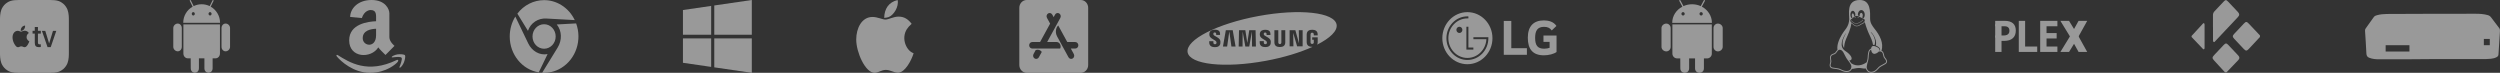
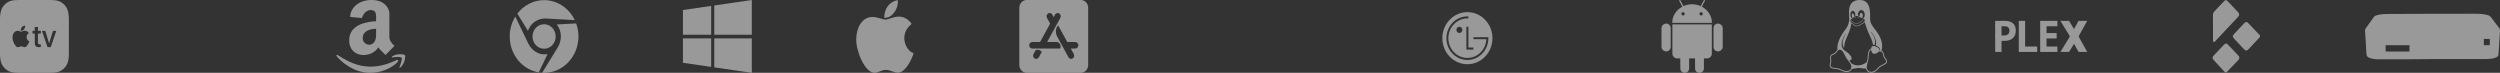
<svg xmlns="http://www.w3.org/2000/svg" width="1030px" height="30px" viewBox="0 0 1030 30" version="1.1">
  <rect x="0" y="0" width="1030" height="30" fill="#333333" stroke="none" />
  <title>Group 2</title>
  <desc>Created with Sketch.</desc>
  <g id="Mobile" stroke="none" stroke-width="1" fill="none" fill-rule="evenodd" opacity="0.501">
    <g id="The-IPTV-Page" transform="translate(-205, -563)" fill="#FFFFFF" fill-rule="nonzero">
      <g id="Group-2" transform="translate(205, 563)">
        <g id="Group-24" transform="translate(821.02, 7.778)">
          <g id="plex-white">
            <polyline id="Shape" points="38.916 0.81 35.352 0.81 31.789 7.217 35.352 13.625 38.912 13.625 35.352 7.221 38.916 0.81" />
            <polyline id="Shape" points="27.858 0.81 31.421 0.81 35.353 7.221 31.421 13.631 27.858 13.631 31.789 7.221 27.858 0.81" />
            <path d="M26.628,13.625 L19.538,13.625 L19.538,0.81 L26.628,0.81 L26.628,3.036 L22.149,3.036 L22.149,5.85 L26.317,5.85 L26.317,8.076 L22.149,8.076 L22.149,11.381 L26.628,11.381 L26.628,13.625 L26.628,13.625 Z M10.721,13.625 L10.721,0.81 L13.327,0.81 L13.327,11.381 L18.31,11.381 L18.31,13.625 L10.721,13.625 L10.721,13.625 Z M8.248,7.971 C7.421,8.702 6.246,9.067 4.722,9.067 L3.605,9.067 L3.605,13.625 L0.999,13.625 L0.999,6.837 L4.562,6.842 C6.744,6.815 6.858,5.422 6.858,4.939 C6.858,4.491 6.858,3.058 4.919,3.036 L0.999,3.036 L0.999,0.81 L4.924,0.81 C6.414,0.81 7.547,1.144 8.323,1.814 C9.099,2.483 9.487,3.48 9.487,4.807 C9.487,6.186 9.074,7.241 8.248,7.971 Z" id="Shape" />
            <polygon id="Shape" points="0.999 2.22 3.606 2.22 3.606 7.717 0.999 7.717" />
          </g>
        </g>
        <g id="MAG" transform="translate(974.305, 5.556)">
          <path d="M27.342,18.787 C20.586,18.919 13.305,18.839 6.027,18.873 C4.603,18.879 3.185,18.783 1.829,18.246 C1.05,17.938 0.692,17.425 0.651,16.519 C0.507,13.38 0.292,10.244 0.089,7.108 C0.056,6.773 0.148,6.437 0.346,6.17 C1.471,4.612 2.594,3.054 3.698,1.483 C4.038,1.003 4.533,0.841 5.034,0.705 C6.365,0.344 7.724,0.214 9.098,0.2 C21.261,0.088 33.429,0.155 45.588,0.112 C47.302,0.106 49.006,0.199 50.67,0.675 C51.23,0.825 51.723,1.172 52.065,1.656 C53.142,3.134 54.245,4.591 55.373,6.028 C55.697,6.444 55.697,6.875 55.669,7.342 C55.496,10.124 55.32,12.905 55.144,15.686 C55.116,16.135 55.086,16.585 55.045,17.028 C54.995,17.569 54.604,17.822 54.199,18.04 C53.498,18.408 52.732,18.562 51.963,18.652 C51.232,18.738 50.497,18.783 49.762,18.787 C42.462,18.787 35.164,18.787 27.342,18.787 Z M8.581,13.074 L8.581,15.667 L18.389,15.667 L18.389,13.074 L8.581,13.074 Z M49.036,10.481 L49.036,13.074 L51.488,13.074 L51.488,10.481 L49.036,10.481 Z" id="Combined-Shape" />
        </g>
        <g id="kodi" transform="translate(902.912, 0)">
          <path d="M13.785,29.804 C12.316,28.205 10.848,26.606 9.379,25.006 C8.434,23.98 8.426,23.654 9.362,22.65 C10.631,21.291 11.905,19.94 13.184,18.596 C14.033,17.713 14.356,17.693 15.172,18.547 C16.528,19.965 17.859,21.415 19.217,22.831 C19.818,23.46 19.91,24.075 19.282,24.73 C17.66,26.424 16.036,28.115 14.411,29.804 L13.785,29.804 Z" id="Path" />
          <path d="M28.179,15.245 C26.648,16.882 25.125,18.525 23.59,20.153 C22.743,21.049 22.369,21.046 21.503,20.153 C20.2,18.785 18.906,17.408 17.619,16.021 C16.816,15.154 16.816,14.757 17.619,13.901 C18.929,12.49 20.25,11.087 21.583,9.693 C22.403,8.835 22.73,8.841 23.573,9.724 C25.119,11.34 26.652,12.968 28.191,14.592 L28.179,15.245 Z" id="Path" />
-           <path d="M0.017,14.804 C1.533,13.154 3.051,11.504 4.571,9.856 C4.71,9.706 4.842,9.472 5.082,9.562 C5.355,9.664 5.368,9.964 5.37,10.207 C5.378,13.357 5.378,16.505 5.37,19.652 C5.37,19.893 5.37,20.204 5.088,20.301 C4.806,20.398 4.671,20.113 4.498,19.943 C3.001,18.379 1.508,16.812 0.017,15.245 L0.017,14.804 Z" id="Path" />
          <path d="M8.828,11.188 C8.828,9.571 8.839,7.952 8.828,6.335 C8.794,5.706 9.022,5.092 9.454,4.657 C10.706,3.373 11.905,2.049 13.14,0.754 C14.016,-0.163 14.258,-0.174 15.112,0.715 C16.449,2.109 17.753,3.538 19.092,4.928 C19.766,5.625 19.845,6.251 19.146,6.999 C16.023,10.299 12.905,13.608 9.794,16.926 C9.611,17.122 9.433,17.464 9.114,17.281 C8.853,17.131 8.845,16.789 8.845,16.489 L8.845,11.195 L8.828,11.188 Z" id="Path" />
        </g>
        <g id="Group-47" transform="translate(753.827, 0)">
          <path d="M10.256,7.242 C10.245,7.16 10.362,7.107 10.435,7.072 C10.53,7.031 10.653,7.013 10.742,7.066 C10.765,7.078 10.787,7.107 10.776,7.13 C10.753,7.201 10.642,7.189 10.58,7.224 C10.524,7.253 10.479,7.324 10.412,7.324 C10.356,7.329 10.261,7.3 10.256,7.242 L10.256,7.242 Z M11.637,7.224 C11.693,7.253 11.737,7.324 11.805,7.324 C11.866,7.324 11.961,7.3 11.967,7.236 C11.978,7.154 11.86,7.101 11.788,7.066 C11.693,7.025 11.57,7.007 11.48,7.06 C11.458,7.072 11.435,7.101 11.447,7.124 C11.463,7.201 11.575,7.189 11.637,7.224 L11.637,7.224 Z M23.641,25.398 C23.613,25.879 23.278,26.207 22.864,26.47 C22.031,26.998 20.778,27.396 20.018,28.357 L19.873,28.228 L20.018,28.357 C19.224,29.347 18.246,29.915 17.317,29.992 C16.395,30.068 15.528,29.623 15.064,28.644 L15.064,28.638 C15.003,28.515 14.958,28.38 14.924,28.246 C13.722,28.316 12.677,27.935 11.844,28.005 C10.614,28.076 9.842,28.386 9.143,28.392 C8.875,29.013 8.344,29.423 7.695,29.576 C6.8,29.792 5.677,29.576 4.569,28.966 L4.659,28.791 L4.569,28.966 C3.535,28.392 2.221,28.445 1.254,28.234 C0.767,28.129 0.343,27.941 0.13,27.513 C-0.077,27.086 -0.038,26.5 0.253,25.656 C0.348,25.357 0.275,24.912 0.208,24.437 C0.175,24.209 0.141,23.975 0.141,23.746 C0.141,23.494 0.18,23.248 0.298,23.02 C0.549,22.522 0.958,22.311 1.332,22.17 C1.707,22.029 2.048,21.936 2.283,21.684 C2.573,21.362 2.847,20.84 3.211,20.5 C3.065,19.493 3.222,18.426 3.557,17.377 C4.262,15.157 5.749,13.03 6.806,11.712 C7.706,10.37 7.969,9.292 8.064,7.921 C8.125,6.058 6.694,-0.012 12.42,1.69424104e-05 C16.943,0.006 16.686,5.004 16.658,7.693 C16.641,9.456 17.569,10.651 18.525,11.911 C19.375,12.966 20.488,14.507 21.125,16.27 C21.645,17.711 21.846,19.305 21.332,20.905 C21.41,20.934 21.488,20.975 21.561,21.022 C21.639,21.069 21.712,21.127 21.785,21.192 C22.154,21.52 22.271,22.029 22.372,22.504 C22.478,22.979 22.573,23.424 22.774,23.658 C23.395,24.385 23.663,24.918 23.641,25.398 Z M11.637,6.392 C11.838,6.445 12.134,6.533 12.364,6.65 C12.246,5.935 12.615,5.273 13.023,5.302 C13.521,5.32 13.801,6.21 13.532,6.902 C13.487,7.013 13.376,7.101 13.314,7.171 C13.689,7.306 13.929,7.412 14.019,7.458 C14.46,6.902 14.622,5.923 14.259,5.091 C13.711,3.838 12.347,3.814 11.799,5.115 C11.62,5.537 11.581,5.988 11.637,6.392 L11.637,6.392 Z M9.054,7.494 C9.49,7.16 9.439,7.218 9.384,7.171 C8.936,6.767 9.014,5.566 9.484,5.525 C9.836,5.496 10.088,6.152 10.021,6.673 C10.194,6.55 10.396,6.462 10.591,6.404 C10.686,5.273 10.088,4.441 9.523,4.441 C8.467,4.441 8.181,6.638 9.054,7.494 L9.054,7.494 Z M8.528,8.718 C8.612,9.005 8.869,9.333 9.35,9.614 C9.786,9.884 10.021,10.288 10.468,10.493 C10.614,10.558 10.787,10.605 11.005,10.616 C12.034,10.681 12.52,9.954 13.141,9.743 C13.795,9.527 14.265,9.099 14.41,8.683 C14.589,8.185 14.293,7.822 13.823,7.617 C13.191,7.329 12.912,7.312 12.559,7.072 C11.983,6.685 11.508,6.55 11.111,6.55 C10.306,6.55 9.814,7.124 9.551,7.382 C9.523,7.412 9.11,7.728 8.763,7.997 C8.528,8.191 8.45,8.431 8.528,8.718 L8.528,8.718 Z M6.655,23.529 L5.559,21.444 C5.179,20.905 4.788,20.576 4.335,20.506 C3.904,20.436 3.63,20.588 3.345,20.91 C3.077,21.209 2.853,21.631 2.545,21.965 C2.109,22.346 2.025,22.328 1.45,22.545 C1.097,22.674 0.818,22.815 0.622,23.207 C0.471,23.5 0.505,23.922 0.572,24.379 C0.639,24.842 0.74,25.334 0.605,25.779 L0.605,25.791 C0.326,26.594 0.326,27.062 0.46,27.338 C0.902,28.24 3.065,27.695 4.737,28.621 C6.493,29.582 8.796,29.623 8.947,27.566 C9.065,26.365 7.186,24.695 6.655,23.529 L6.655,23.529 Z M15.26,25.627 C15.439,24.982 15.612,24.379 15.64,23.928 C15.685,23.037 15.73,22.246 15.886,21.59 C16.059,20.852 16.406,20.237 17.083,19.991 C17.211,18.754 18.128,18.754 19.224,19.258 C20.281,19.756 20.678,20.196 20.499,20.787 C20.555,20.787 20.611,20.781 20.734,20.787 C21.024,19.797 19.934,19.147 19.017,18.748 C19.179,18.045 19.151,17.336 18.995,16.657 C18.659,15.175 17.731,13.856 17.027,13.2 C16.898,13.194 16.909,13.311 17.172,13.581 C17.821,14.208 19.246,16.463 18.475,18.555 C18.257,18.497 18.05,18.467 17.865,18.473 C17.569,16.768 16.887,15.356 16.546,14.688 C15.903,13.434 14.896,10.862 14.466,9.081 C14.214,9.456 13.773,9.778 13.219,9.96 C12.956,10.048 12.677,10.282 12.33,10.487 C11.553,10.956 10.653,11.003 9.959,10.417 C9.708,10.206 9.512,9.972 9.255,9.814 C9.165,9.761 8.97,9.62 8.908,9.573 C8.796,11.788 7.382,14.571 6.711,16.176 C6.247,17.331 5.973,18.567 5.939,19.78 C4.72,18.075 5.609,15.895 6.085,14.952 C6.616,13.921 6.7,13.634 6.571,13.733 C6.09,14.553 5.341,15.86 5.05,17.202 C4.899,17.899 4.871,18.608 5.067,19.264 C5.263,19.92 5.688,20.524 6.443,21.016 C6.443,21.016 7.829,21.854 8.584,22.92 C8.998,23.506 9.126,24.016 8.998,24.379 C8.858,24.771 8.461,24.9 8.064,24.9 C8.332,25.252 8.64,25.662 8.869,26.049 C10.971,27.554 13.465,26.968 15.26,25.627 L15.26,25.627 Z M22.495,23.934 C21.936,23.272 22.092,21.994 21.539,21.496 C21.153,21.145 20.778,21.18 20.275,21.197 C19.845,21.713 18.833,22.346 18.128,22.152 C17.485,21.983 17.122,21.197 17.077,20.424 C17.06,20.436 17.038,20.442 17.021,20.453 C16.624,20.682 16.4,21.086 16.255,21.69 C16.115,22.287 16.065,23.066 16.02,23.957 C15.981,24.648 15.674,25.504 15.467,26.336 C15.271,27.109 15.142,27.812 15.405,28.462 C15.808,29.312 16.496,29.658 17.289,29.593 C18.083,29.529 18.989,29.019 19.727,28.099 C20.957,26.541 23.211,26.359 23.261,25.375 C23.278,25.076 23.088,24.613 22.495,23.934 Z M8.981,8.712 C9.093,8.824 9.244,8.976 9.428,9.128 C9.797,9.433 10.312,9.749 10.955,9.749 C11.603,9.749 12.213,9.404 12.733,9.116 C13.007,8.964 13.342,8.706 13.56,8.507 C13.778,8.308 13.89,8.138 13.733,8.12 C13.577,8.103 13.588,8.273 13.398,8.419 C13.152,8.607 12.856,8.853 12.621,8.993 C12.207,9.239 11.531,9.591 10.949,9.591 C10.368,9.591 9.903,9.31 9.557,9.023 C9.384,8.876 9.238,8.73 9.126,8.618 C9.042,8.536 9.02,8.349 8.886,8.331 C8.808,8.325 8.785,8.548 8.981,8.712 L8.981,8.712 Z" id="Mask" />
        </g>
        <g id="Group-25" transform="translate(684.534, 0)">
          <path d="M3.783,11.56 L3.783,19.318 C3.783,20.349 2.988,21.173 1.977,21.173 C0.972,21.173 1.24344979e-14,20.343 1.24344979e-14,19.318 L1.24344979e-14,11.56 C1.24344979e-14,10.549 0.972,9.718 1.977,9.718 C2.968,9.718 3.783,10.549 3.783,11.56 Z M4.492,22.078 C4.492,23.176 5.359,24.061 6.436,24.061 L7.743,24.061 L7.763,28.154 C7.763,30.626 11.388,30.605 11.388,28.154 L11.388,24.061 L13.831,24.061 L13.831,28.154 C13.831,30.612 17.476,30.619 17.476,28.154 L17.476,24.061 L18.802,24.061 C19.866,24.061 20.733,23.176 20.733,22.078 L20.733,10.06 L4.492,10.06 L4.492,22.078 Z M20.779,9.41 L4.42,9.41 C4.42,6.543 6.101,4.051 8.597,2.751 L7.342,0.387 C7.158,0.058 7.625,-0.149 7.782,0.132 L9.056,2.517 C11.348,1.479 13.982,1.532 16.169,2.517 L17.436,0.139 C17.6,-0.149 18.06,0.065 17.876,0.393 L16.622,2.751 C19.098,4.051 20.779,6.543 20.779,9.41 L20.779,9.41 Z M9.569,5.692 C9.569,5.31 9.266,4.989 8.879,4.989 C8.505,4.989 8.209,5.31 8.209,5.692 C8.209,6.074 8.511,6.396 8.879,6.396 C9.266,6.396 9.569,6.074 9.569,5.692 Z M17.016,5.692 C17.016,5.31 16.714,4.989 16.346,4.989 C15.959,4.989 15.657,5.31 15.657,5.692 C15.657,6.074 15.959,6.396 16.346,6.396 C16.714,6.396 17.016,6.074 17.016,5.692 Z M23.242,9.718 C22.25,9.718 21.436,10.529 21.436,11.56 L21.436,19.318 C21.436,20.349 22.25,21.173 23.242,21.173 C24.253,21.173 25.219,20.343 25.219,19.318 L25.219,11.56 C25.219,10.529 24.247,9.718 23.242,9.718 Z" id="Mask" />
        </g>
        <g id="Group-28" transform="translate(419.959, 0)">
          <path d="M25.331,0 L3.04,0 C1.362,0 0,1.44 0,3.214 L0,26.786 C0,28.56 1.362,30 3.04,30 L25.331,30 C27.009,30 28.371,28.56 28.371,26.786 L28.371,3.214 C28.371,1.44 27.009,0 25.331,0 Z M8.043,23.605 C7.694,24.248 6.915,24.462 6.314,24.094 C5.706,23.725 5.503,22.902 5.851,22.266 L6.757,20.612 C7.777,20.283 8.613,20.538 9.265,21.375 L8.043,23.605 Z M16.839,19.996 L5.32,19.996 C4.623,19.996 4.053,19.393 4.053,18.656 C4.053,17.92 4.623,17.317 5.32,17.317 L8.549,17.317 L12.691,9.737 L11.393,7.366 C11.044,6.723 11.253,5.906 11.855,5.538 C12.463,5.17 13.236,5.391 13.584,6.027 L14.147,7.058 L14.711,6.027 C15.059,5.384 15.838,5.17 16.44,5.538 C17.048,5.906 17.25,6.73 16.902,7.366 L11.469,17.317 L15.401,17.317 C16.681,17.317 17.396,18.904 16.839,19.996 L16.839,19.996 Z M23.051,19.996 L21.215,19.996 L22.456,22.266 C22.804,22.908 22.595,23.725 21.994,24.094 C21.386,24.462 20.613,24.241 20.265,23.605 C18.181,19.795 16.624,16.929 15.579,15.027 C14.521,13.085 15.275,11.143 16.028,10.487 C16.858,12.007 18.099,14.283 19.758,17.317 L23.051,17.317 C23.748,17.317 24.318,17.92 24.318,18.656 C24.318,19.4 23.748,19.996 23.051,19.996 L23.051,19.996 Z" id="Mask" />
        </g>
        <g id="Group-44" transform="translate(352.766, 0)">
          <path d="M13.28,7.066 C12.89,7.194 12.318,7.301 11.526,7.374 C11.595,3.577 13.406,0.904 17.059,8.8817842e-15 C17.644,2.786 15.418,6.303 13.28,7.066 L13.28,7.066 Z M20.907,11.936 C21.31,11.306 21.951,10.603 22.831,9.812 C21.429,7.964 19.807,6.845 17.48,6.845 C15.254,6.845 13.381,8.064 12.01,8.064 C10.847,8.064 8.746,6.986 6.697,6.986 C2.32,6.986 7.10542736e-15,11.547 7.10542736e-15,16.296 C7.10542736e-15,21.574 3.754,30 7.558,30 C9.055,30 10.4,28.794 12.18,28.794 C14.022,28.794 15.5,29.946 17.229,29.946 C20.121,29.946 22.8,24.756 23.642,21.929 C20.7,20.971 18.335,15.887 20.907,11.936 Z" id="Mask" />
        </g>
        <g id="Group-46" transform="translate(281.373, 0)">
          <path d="M0,4.132 L11.627,2.438 L11.627,14.317 L0,14.317 L0,4.132 Z M0,25.868 L11.627,27.562 L11.627,15.83 L0,15.83 L0,25.868 L0,25.868 Z M12.906,27.743 L28.371,30 L28.371,15.83 L12.906,15.83 L12.906,27.743 L12.906,27.743 Z M12.906,2.257 L12.906,14.317 L28.371,14.317 L28.371,0 L12.906,2.257 Z" id="Mask" />
        </g>
        <g id="Group-23" transform="translate(209.98, 0)">
          <g id="Brands/chrome">
            <g id="Mask">
              <path d="M7.535,12.706 L3.174,5.62 C5.891,2.046 9.967,0.078 14.134,0.06 C16.549,0.042 19.015,0.694 21.258,2.064 C23.736,3.586 25.619,5.771 26.818,8.282 L15.099,7.63 C11.782,7.425 8.625,9.398 7.535,12.706 Z M9.413,15.03 C9.413,17.819 11.548,20.076 14.185,20.076 C16.823,20.076 18.958,17.819 18.958,15.03 C18.958,12.241 16.823,9.984 14.185,9.984 C11.548,9.984 9.413,12.235 9.413,15.03 Z M27.389,9.646 L19.414,10.08 C21.578,12.755 21.612,16.612 19.791,19.569 L13.392,29.976 C16.046,30.127 18.781,29.511 21.258,27.99 C27.389,24.247 29.872,16.4 27.389,9.646 Z M7.661,17.903 L2.335,6.827 C0.879,9.181 0.029,12.006 0.029,15.03 C0.029,22.515 5.212,28.714 11.988,29.813 L15.624,22.28 C12.336,22.932 9.162,21.024 7.661,17.903 Z" id="path-1" />
            </g>
          </g>
        </g>
        <g id="Group-27" transform="translate(138.587, 0)">
          <path d="M16.356,8.752 C13.172,8.873 5.274,9.79 5.274,16.621 C5.274,23.953 14.316,24.254 17.271,19.513 C17.696,20.196 19.586,22.025 20.233,22.647 L23.947,18.897 C23.947,18.897 21.835,17.203 21.835,15.362 L21.835,5.511 C21.835,3.817 20.233,0 14.493,0 C8.739,0 5.686,3.683 5.686,6.984 L10.492,7.44 C11.557,4.125 14.035,4.125 14.035,4.125 C16.696,4.118 16.356,6.121 16.356,8.752 Z M16.356,14.565 C16.356,19.922 10.851,19.118 10.851,15.717 C10.851,12.556 14.153,11.92 16.356,11.846 L16.356,14.565 L16.356,14.565 Z M25.248,25.513 C24.744,26.183 20.671,30 13.839,30 C7.007,30 1.776,25.212 0.175,23.237 C-0.27,22.721 0.24,22.48 0.534,22.681 C5.327,25.661 12.813,30.569 24.888,24.71 C25.378,24.462 25.758,24.844 25.248,25.513 Z M27.85,25.661 C27.425,26.719 26.804,27.455 26.464,27.737 C26.104,28.038 25.843,27.917 26.039,27.482 C26.235,27.047 27.301,24.368 26.869,23.799 C26.444,23.243 24.45,23.511 23.731,23.585 C23.025,23.652 22.881,23.719 22.816,23.565 C22.665,23.183 24.234,22.527 25.267,22.393 C26.294,22.272 27.948,22.339 28.275,22.775 C28.517,23.116 28.275,24.589 27.85,25.661 Z" id="Mask" />
        </g>
        <g id="Group-31" transform="translate(71.393, 0)">
          <g id="Brands/android">
            <g id="Mask">
-               <path d="M3.508,11.545 L3.508,19.292 C3.508,20.322 2.771,21.145 1.833,21.145 C0.901,21.145 1.24344979e-14,20.315 1.24344979e-14,19.292 L1.24344979e-14,11.545 C1.24344979e-14,10.535 0.901,9.705 1.833,9.705 C2.753,9.705 3.508,10.535 3.508,11.545 Z M4.165,22.048 C4.165,23.145 4.969,24.028 5.968,24.028 L7.18,24.028 L7.198,28.116 C7.198,30.584 10.56,30.564 10.56,28.116 L10.56,24.028 L12.825,24.028 L12.825,28.116 C12.825,30.571 16.205,30.577 16.205,28.116 L16.205,24.028 L17.435,24.028 C18.421,24.028 19.225,23.145 19.225,22.048 L19.225,10.046 L4.165,10.046 L4.165,22.048 Z M19.268,9.397 L4.098,9.397 C4.098,6.534 5.657,4.045 7.971,2.748 L6.808,0.386 C6.638,0.058 7.07,-0.149 7.216,0.132 L8.398,2.513 C10.523,1.477 12.965,1.53 14.993,2.513 L16.168,0.139 C16.321,-0.149 16.747,0.065 16.576,0.393 L15.413,2.748 C17.709,4.045 19.268,6.534 19.268,9.397 L19.268,9.397 Z M8.873,5.684 C8.873,5.303 8.593,4.982 8.233,4.982 C7.886,4.982 7.612,5.303 7.612,5.684 C7.612,6.066 7.892,6.387 8.233,6.387 C8.593,6.387 8.873,6.066 8.873,5.684 Z M15.779,5.684 C15.779,5.303 15.498,4.982 15.157,4.982 C14.798,4.982 14.518,5.303 14.518,5.684 C14.518,6.066 14.798,6.387 15.157,6.387 C15.498,6.387 15.779,6.066 15.779,5.684 Z M21.552,9.705 C20.632,9.705 19.877,10.514 19.877,11.545 L19.877,19.292 C19.877,20.322 20.632,21.145 21.552,21.145 C22.489,21.145 23.385,20.315 23.385,19.292 L23.385,11.545 C23.385,10.514 22.483,9.705 21.552,9.705 Z" id="path-3" />
-             </g>
+               </g>
          </g>
        </g>
        <g id="Group-45" transform="translate(0, 0)">
          <path d="M27.812,3.994 C27.537,3.253 26.899,2.212 25.995,1.472 C25.472,1.05 24.851,0.637 24,0.375 C23.087,0.094 21.961,0 20.569,0 L7.802,0 C6.41,0 5.284,0.094 4.371,0.384 C3.52,0.656 2.89,1.059 2.376,1.481 C1.472,2.212 0.833,3.263 0.559,4.003 C0.009,5.494 0,7.181 0,8.25 L0,21.75 C0,22.819 0.009,24.506 0.559,26.006 C0.833,26.747 1.472,27.788 2.376,28.528 C2.899,28.95 3.52,29.363 4.371,29.625 C5.284,29.906 6.41,30 7.802,30 L20.569,30 C21.961,30 23.087,29.906 24,29.616 C24.851,29.344 25.481,28.941 25.995,28.519 C26.899,27.788 27.537,26.738 27.812,25.997 C28.371,24.506 28.371,22.809 28.371,21.741 L28.371,8.25 C28.371,7.181 28.362,5.494 27.812,3.994 Z M8.99,11.231 C9.291,10.847 9.815,10.556 10.267,10.537 L10.329,10.537 L10.338,10.603 C10.382,11.091 10.222,11.625 9.894,12.066 L9.894,12.066 C9.637,12.384 9.194,12.713 8.706,12.713 C8.671,12.713 8.635,12.713 8.609,12.703 L8.556,12.703 L8.547,12.647 C8.467,12.094 8.742,11.541 8.99,11.231 Z M12.058,17.091 C11.996,17.288 11.827,17.812 11.481,18.337 C11.153,18.853 10.772,19.434 10.151,19.444 C9.868,19.444 9.673,19.359 9.487,19.275 C9.291,19.191 9.096,19.097 8.786,19.097 C8.458,19.097 8.245,19.191 8.041,19.284 C7.864,19.369 7.678,19.444 7.421,19.453 C7.412,19.453 7.403,19.453 7.385,19.453 C6.827,19.453 6.419,18.891 6.047,18.309 C5.257,17.109 4.805,15.122 5.523,13.819 C5.887,13.134 6.57,12.694 7.297,12.684 C7.616,12.675 7.917,12.806 8.183,12.909 C8.378,12.994 8.538,13.059 8.671,13.059 C8.786,13.059 8.955,12.994 9.141,12.909 C9.451,12.778 9.841,12.619 10.267,12.647 L10.267,12.647 C11.136,12.722 11.597,13.181 11.836,13.547 L11.871,13.603 L11.827,13.641 C11.827,13.641 11.818,13.65 11.809,13.659 C11.552,13.838 10.949,14.353 10.958,15.272 C10.967,16.387 11.774,16.866 12.022,16.988 C12.04,16.997 12.049,16.997 12.058,17.006 L12.084,17.034 L12.058,17.091 Z M16.819,13.838 L15.631,13.838 L15.631,17.494 C15.631,18.038 15.843,18.272 16.331,18.272 C16.455,18.272 16.668,18.253 16.739,18.244 L16.81,18.234 L16.81,19.369 L16.765,19.378 C16.615,19.425 16.296,19.434 16.065,19.434 C14.833,19.434 14.327,18.909 14.327,17.606 L14.327,13.838 L13.414,13.838 L13.414,12.703 L14.327,12.703 L14.327,11.137 L15.631,11.137 L15.631,12.703 L16.819,12.703 L16.819,13.838 L16.819,13.838 Z M20.906,19.406 L19.576,19.406 L17.271,12.713 L18.654,12.713 L20.241,17.906 L21.828,12.713 L23.193,12.713 L20.906,19.406 Z" id="_xF8FF_tv_icon_-_on_dark" />
        </g>
        <g id="Group-48" transform="translate(489.253, 5)">
-           <path d="M53.385,13.41 C53.509,13.198 53.59,12.944 53.616,12.642 C53.635,12.418 53.638,12.325 53.639,12.198 L53.639,10.392 L51.374,10.392 L51.374,11.374 L52.029,11.374 L52.029,12.35 C52.031,12.435 52.027,12.529 52.015,12.606 C51.986,12.785 51.824,13.093 51.362,13.093 C50.9,13.093 50.739,12.785 50.713,12.609 C50.7,12.532 50.695,12.438 50.697,12.353 L50.697,9.276 C50.697,9.167 50.704,9.047 50.723,8.959 C50.758,8.79 50.893,8.468 51.359,8.468 C51.847,8.468 51.969,8.809 51.996,8.959 C52.014,9.054 52.018,9.215 52.017,9.214 L52.017,9.591 L53.626,9.591 L53.626,9.366 C53.626,9.366 53.633,9.136 53.612,8.922 C53.495,7.662 52.503,7.26 51.371,7.26 C50.237,7.26 49.269,7.665 49.128,8.922 C49.115,9.035 49.101,9.246 49.101,9.366 L49.1,12.198 C49.102,12.325 49.105,12.418 49.123,12.642 C49.231,13.866 50.237,14.303 51.371,14.303 C51.422,14.303 51.473,14.302 51.524,14.3 C46.422,16.615 39.713,18.68 32.25,20.059 C15.296,23.194 0.874,21.604 0.038,16.507 C-0.798,11.412 12.27,4.742 29.223,1.609 C46.178,-1.528 60.597,0.063 61.432,5.159 C61.854,7.727 58.744,10.695 53.385,13.41 Z M45.937,12.724 L45.903,12.724 L44.435,7.443 L42.063,7.443 L42.063,14.1 L43.635,14.1 L43.546,8.637 L43.581,8.637 L45.159,14.1 L47.431,14.1 L47.431,7.443 L45.851,7.443 L45.937,12.724 Z M17.202,8.067 L17.238,8.067 L18.088,14.17 L19.806,14.17 L18.626,7.443 L15.786,7.443 L14.603,14.17 L16.327,14.17 L17.202,8.067 Z M24.648,12.586 L24.614,12.586 L23.826,7.443 L21.22,7.443 L21.079,14.17 L22.678,14.17 L22.718,8.122 L22.752,8.122 L23.821,14.17 L25.441,14.17 L26.508,8.122 L26.541,8.122 L26.583,14.17 L28.179,14.17 L28.041,7.443 L25.437,7.443 L24.648,12.586 Z M11.914,12.272 C11.977,12.435 11.958,12.645 11.928,12.771 C11.875,12.995 11.73,13.223 11.307,13.223 C10.906,13.223 10.663,12.981 10.663,12.613 L10.663,11.962 L8.95,11.962 L8.949,12.482 C8.949,13.982 10.07,14.435 11.271,14.435 C12.426,14.435 13.377,14.019 13.528,12.898 C13.606,12.317 13.547,11.936 13.521,11.792 C13.252,10.384 10.828,9.963 10.648,9.176 C10.617,9.042 10.626,8.898 10.642,8.821 C10.686,8.607 10.825,8.371 11.225,8.371 C11.598,8.371 11.819,8.614 11.819,8.981 C11.819,9.105 11.819,9.397 11.819,9.397 L13.41,9.397 L13.41,8.925 C13.41,7.459 12.162,7.23 11.258,7.23 C10.122,7.23 9.194,7.626 9.024,8.72 C8.978,9.023 8.972,9.292 9.038,9.63 C9.318,11.003 11.585,11.401 11.914,12.272 Z M32.678,12.26 C32.74,12.422 32.72,12.626 32.692,12.753 C32.639,12.976 32.496,13.2 32.075,13.2 C31.681,13.2 31.439,12.958 31.439,12.598 L31.438,11.952 L29.743,11.952 L29.74,12.466 C29.74,13.951 30.851,14.399 32.039,14.399 C33.182,14.399 34.124,13.989 34.273,12.878 C34.351,12.301 34.296,11.925 34.268,11.784 C34,10.39 31.602,9.973 31.423,9.193 C31.392,9.058 31.401,8.917 31.416,8.844 C31.462,8.628 31.599,8.398 31.995,8.398 C32.365,8.398 32.581,8.634 32.581,9 C32.581,9.123 32.581,9.412 32.581,9.412 L34.161,9.412 L34.161,8.944 C34.161,7.494 32.923,7.267 32.027,7.267 C30.903,7.267 29.983,7.657 29.817,8.745 C29.771,9.043 29.766,9.307 29.832,9.643 C30.107,11.003 32.352,11.398 32.678,12.26 Z M38.041,13.164 C37.594,13.164 37.46,12.84 37.424,12.675 C37.411,12.603 37.409,12.505 37.409,12.418 L37.409,7.44 L35.795,7.44 L35.795,12.266 C35.793,12.388 35.804,12.644 35.809,12.707 C35.921,13.963 36.865,14.37 38.039,14.37 C39.212,14.37 40.155,13.963 40.268,12.707 C40.275,12.644 40.286,12.389 40.282,12.266 L40.282,7.44 L38.667,7.44 L38.667,12.419 C38.669,12.506 38.665,12.603 38.652,12.676 C38.621,12.841 38.484,13.164 38.041,13.164 Z" id="Combined-Shape" />
-         </g>
+           </g>
        <g id="Group-49" transform="translate(594.242, 5)">
          <path d="M20.65,10.73 C20.65,16.658 16.023,21.455 10.325,21.455 C4.619,21.455 1.22568622e-13,16.658 1.22568622e-13,10.73 C1.22568622e-13,4.802 4.619,-1.77635684e-14 10.325,-1.77635684e-14 C16.023,-1.77635684e-14 20.65,4.802 20.65,10.73 Z M9.91,6.021 L9.91,15.434 L12.788,15.434 L12.788,14.588 L10.739,14.588 L10.739,6.021 L9.91,6.021 Z M7.028,8.589 C7.713,8.589 8.265,8.011 8.265,7.304 C8.265,6.596 7.713,6.015 7.028,6.015 C6.343,6.015 5.791,6.596 5.791,7.304 C5.791,8.011 6.343,8.589 7.028,8.589 Z M10.739,1.751 C10.631,1.746 10.426,1.739 10.328,1.739 C5.562,1.739 1.683,5.773 1.683,10.726 C1.683,13.131 2.582,15.386 4.21,17.081 C5.845,18.773 8.015,19.708 10.328,19.708 C12.632,19.708 14.801,18.773 16.433,17.081 C18.065,15.386 18.968,13.131 18.968,10.726 L18.968,10.326 L18.619,10.326 L12.796,10.326 L12.796,11.153 L18.145,11.153 C18.145,11.171 18.145,11.259 18.141,11.282 C17.869,15.516 14.469,18.869 10.328,18.869 C8.232,18.869 6.266,18.021 4.787,16.482 C3.303,14.949 2.486,12.908 2.486,10.725 C2.486,8.556 3.303,6.503 4.787,4.966 C6.266,3.429 8.232,2.582 10.328,2.582 C10.418,2.582 10.638,2.582 10.739,2.587 L10.739,1.751 Z" id="Combined-Shape" />
-           <path d="M28.415,3.612 L25.313,3.612 L25.313,17.578 L34.842,17.578 L34.842,14.859 L28.415,14.859 L28.415,3.612 L28.415,3.612 Z M41.668,12.256 L44.195,12.256 L44.195,14.697 C43.729,14.882 42.82,15.066 41.956,15.066 C39.163,15.066 38.233,13.591 38.233,10.596 C38.233,7.739 39.119,6.055 41.911,6.055 C43.463,6.055 44.35,6.562 45.08,7.531 L47.009,5.686 C45.834,3.936 43.773,3.406 41.845,3.406 C37.5,3.406 35.218,5.872 35.218,10.572 C35.218,15.25 37.279,17.785 41.823,17.785 C43.906,17.785 45.945,17.232 47.053,16.426 L47.053,9.651 L41.668,9.651 L41.668,12.256 Z" id="Shape" />
        </g>
      </g>
    </g>
  </g>
</svg>